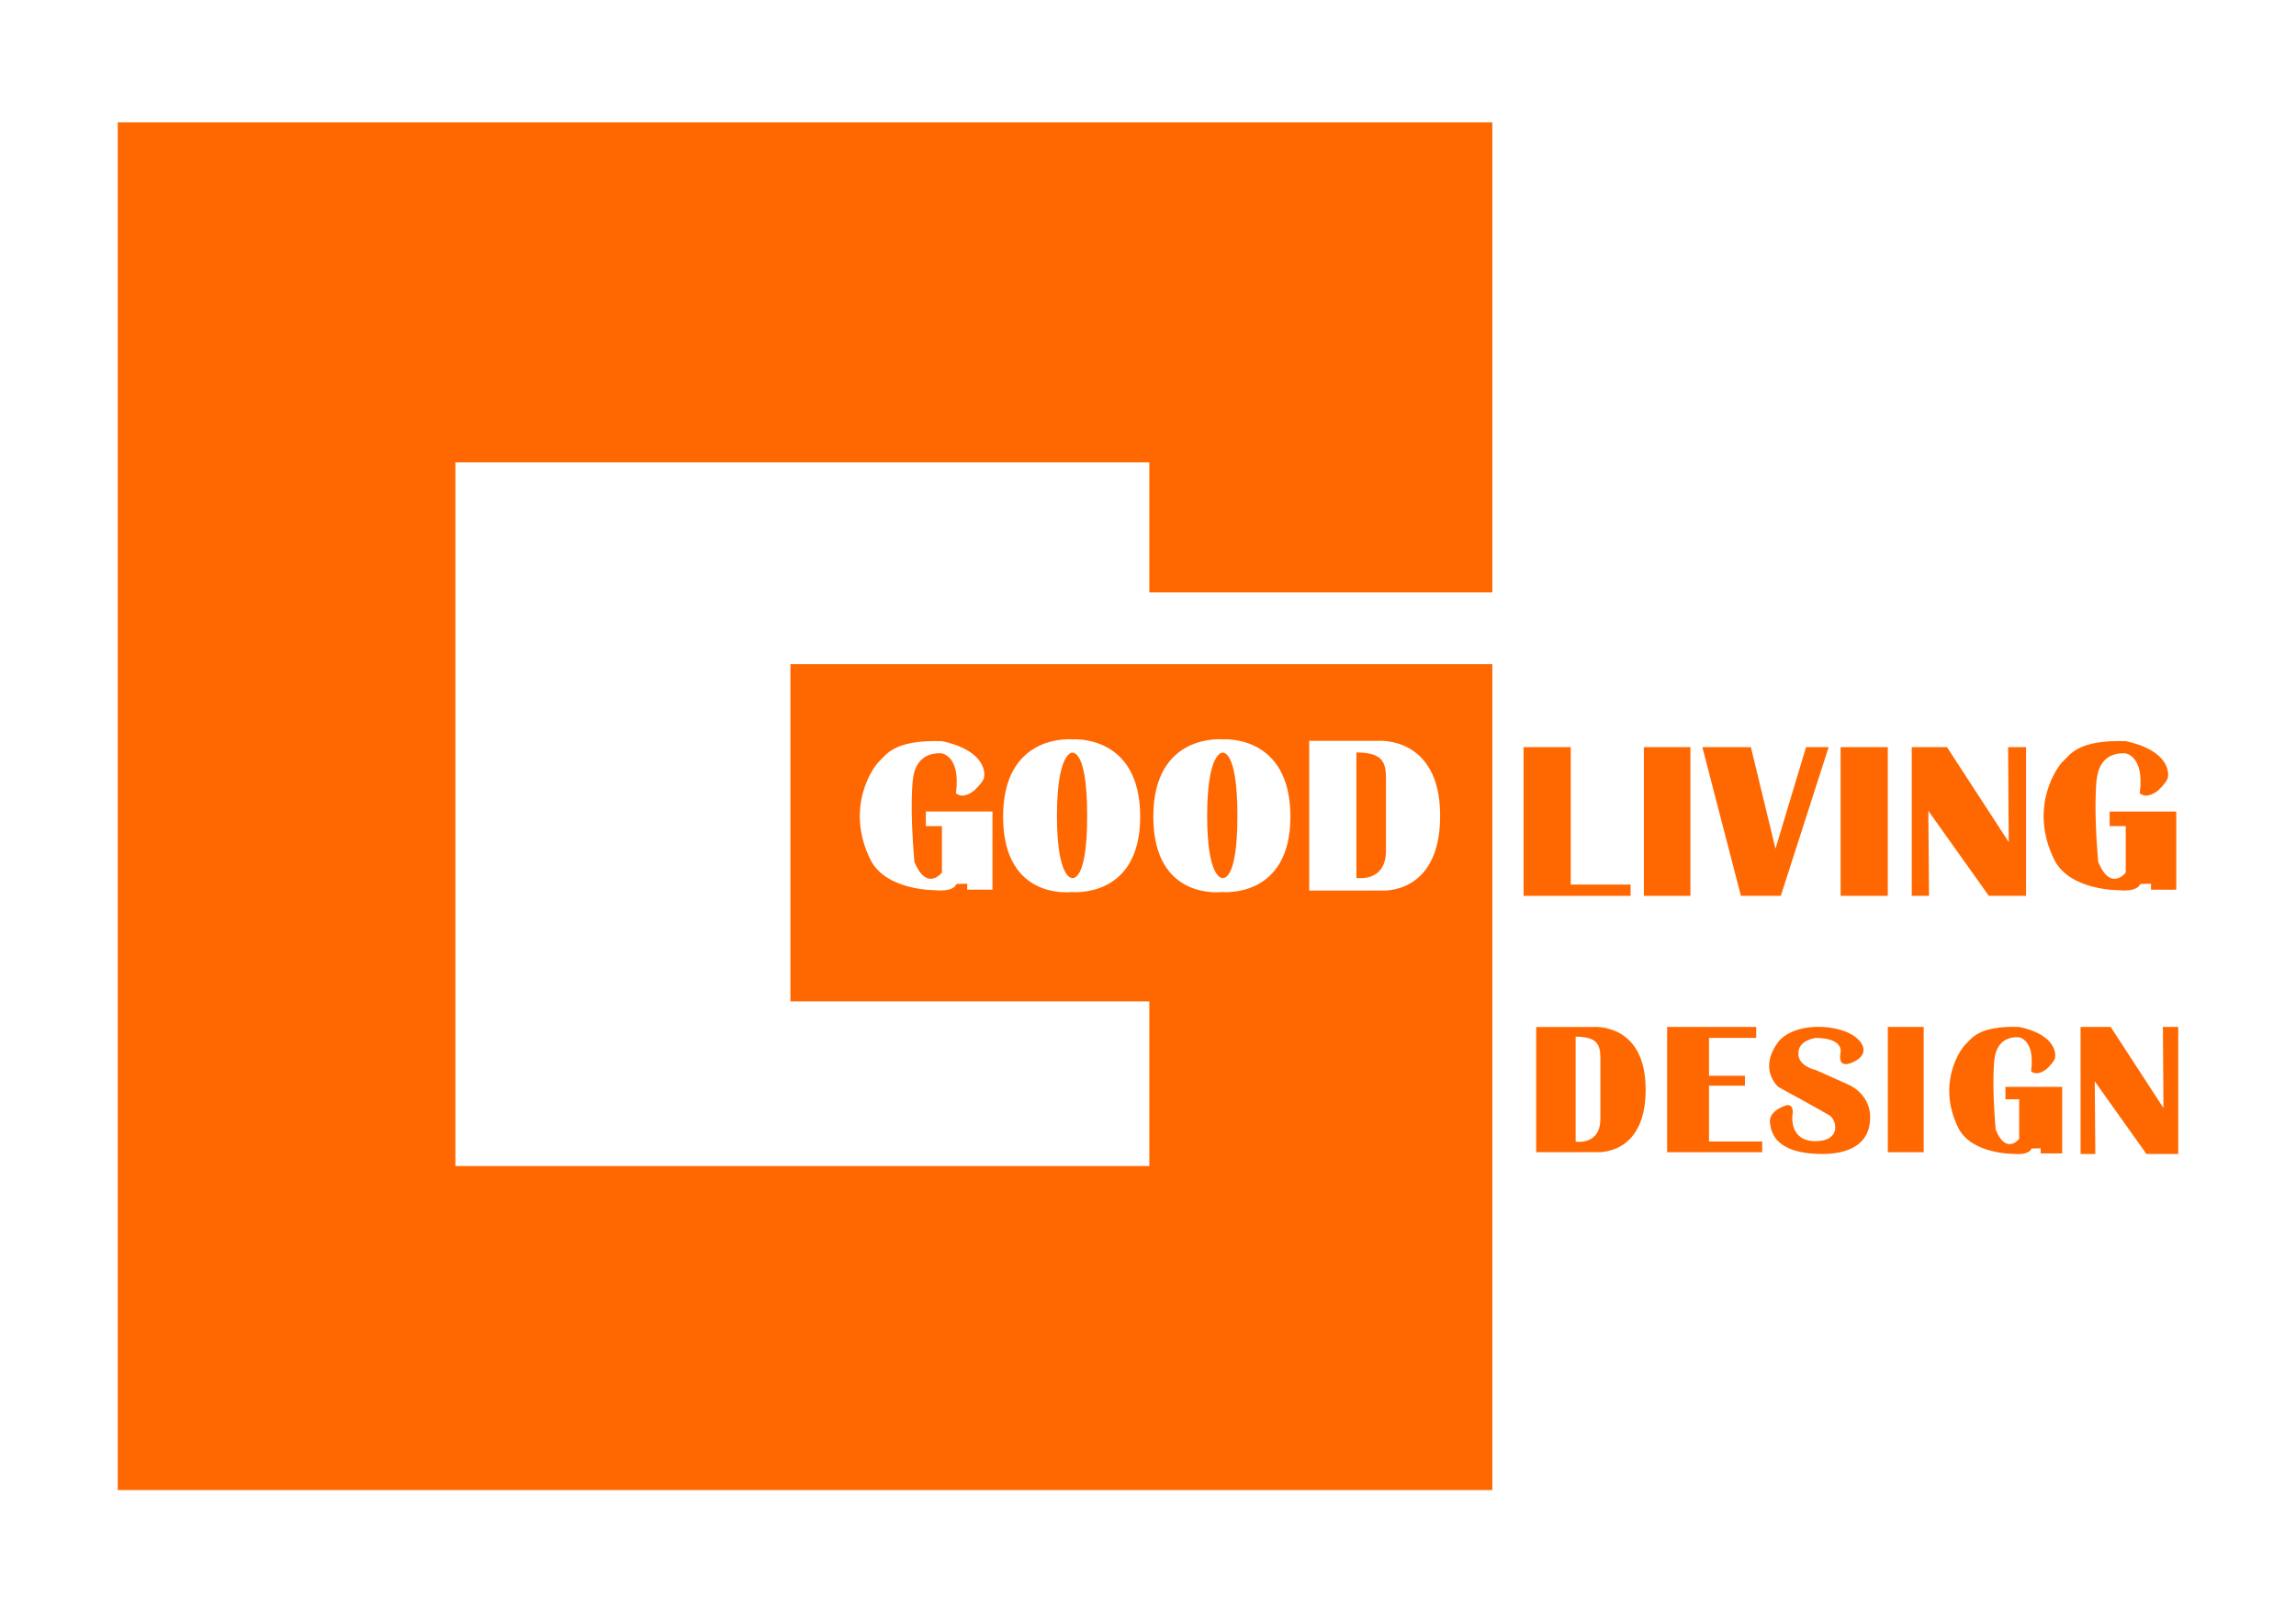
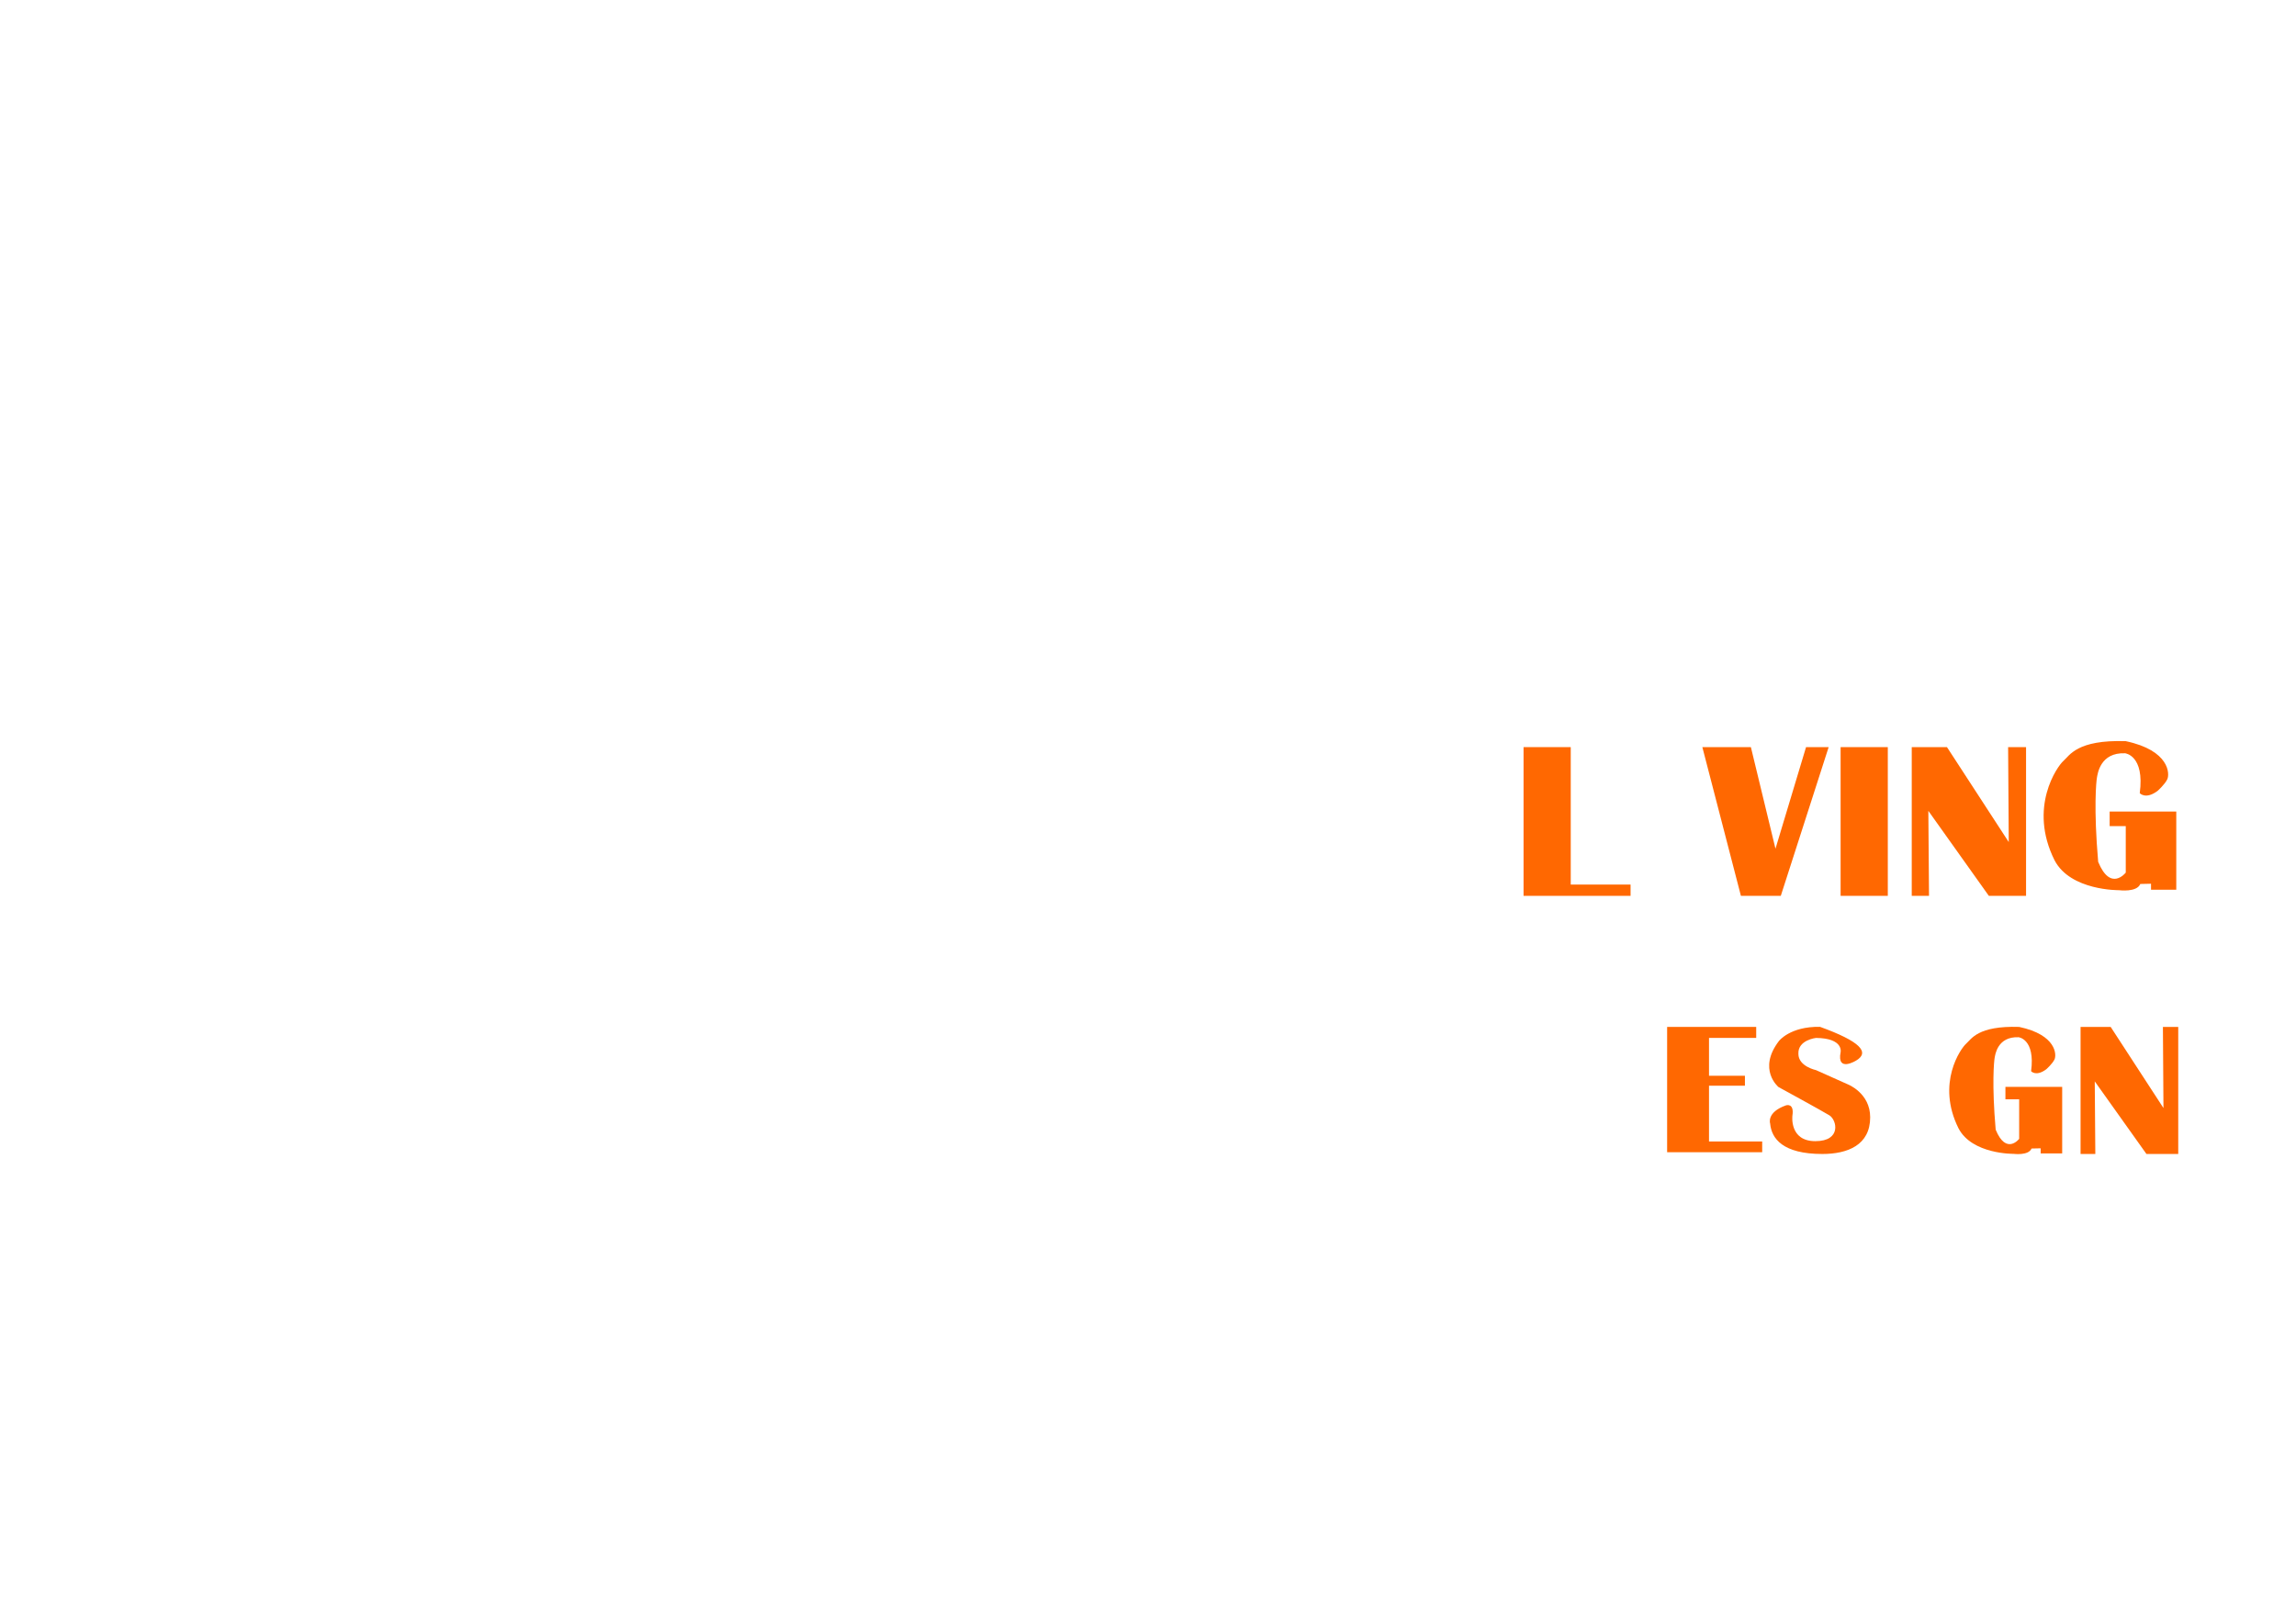
<svg xmlns="http://www.w3.org/2000/svg" width="117px" height="82px" viewBox="0 0 117 82" version="1.1">
  <title>Artboard</title>
  <desc>Created with Sketch.</desc>
  <defs />
  <g id="Artboard" stroke="none" stroke-width="1" fill="none" fill-rule="evenodd">
    <g id="logo" transform="translate(6, 6)" fill="#FF6801">
-       <path d="M0,0.236 L70.046,0.236 L70.046,24.189 L52.568,24.189 L52.568,17.558 L17.207,17.558 L17.207,53.421 L52.568,53.421 L52.568,45.03 L34.278,45.03 L34.278,27.843 L70.046,27.843 L70.046,69.932 L0,69.932 L0,0.236 Z M44.113,33.718 C44.249,33.445 44.236,32.241 42,31.768 C39.515,31.688 39.142,32.497 38.817,32.783 C38.52,33.044 37.017,35.134 38.372,37.841 C39.185,39.397 41.662,39.364 41.662,39.364 C41.662,39.364 42.564,39.485 42.741,39.046 L43.288,39.034 L43.288,39.338 L44.575,39.338 L44.575,35.354 L41.179,35.354 L41.179,36.099 L42,36.099 L42,38.467 C42,38.467 41.23,39.465 40.595,37.917 C40.357,35.171 40.496,33.823 40.531,33.629 C40.566,33.435 40.696,32.335 41.966,32.386 C41.966,32.386 42.97,32.487 42.714,34.419 C42.714,34.419 43.012,34.76 43.621,34.303 C43.621,34.303 43.977,33.99 44.113,33.718 Z M47.86,35.571 C47.86,32.394 48.609,32.36 48.609,32.36 C48.609,32.36 49.401,32.065 49.401,35.571 C49.401,39.076 48.609,38.738 48.609,38.738 C48.609,38.738 47.86,38.747 47.86,35.571 Z M52.102,35.616 C52.102,31.413 48.673,31.678 48.673,31.678 C48.673,31.678 45.116,31.319 45.116,35.616 C45.116,39.913 48.609,39.457 48.609,39.457 C48.609,39.457 52.102,39.82 52.102,35.616 Z M55.515,35.571 C55.515,32.394 56.264,32.36 56.264,32.36 C56.264,32.36 57.056,32.065 57.056,35.571 C57.056,39.076 56.264,38.738 56.264,38.738 C56.264,38.738 55.515,38.747 55.515,35.571 Z M59.757,35.616 C59.757,31.413 56.328,31.678 56.328,31.678 C56.328,31.678 52.771,31.319 52.771,35.616 C52.771,39.913 56.264,39.457 56.264,39.457 C56.264,39.457 59.757,39.82 59.757,35.616 Z M63.119,32.344 C64.751,32.344 64.627,33.105 64.627,34.137 L64.627,37.351 C64.627,38.991 63.119,38.738 63.119,38.738 L63.119,32.344 Z M60.715,31.752 L60.715,39.385 L64.373,39.381 C64.373,39.381 67.387,39.652 67.387,35.571 C67.387,31.49 64.22,31.752 64.22,31.752 L60.715,31.752 Z" id="Combined-Shape" />
      <g id="Group-27" transform="translate(71.591, 30.853)">
        <path d="M32.847,2.865 C32.983,2.592 32.97,1.389 30.734,0.916 C28.249,0.835 27.875,1.644 27.55,1.93 C27.254,2.191 25.751,4.282 27.106,6.988 C27.918,8.545 30.395,8.511 30.395,8.511 C30.395,8.511 31.297,8.632 31.475,8.194 L32.021,8.181 L32.021,8.486 L33.308,8.486 L33.308,4.502 L29.913,4.502 L29.913,5.246 L30.734,5.246 L30.734,7.614 C30.734,7.614 29.963,8.613 29.328,7.065 C29.091,4.319 29.23,2.97 29.265,2.776 C29.3,2.583 29.43,1.482 30.7,1.533 C30.7,1.533 31.703,1.634 31.447,3.566 C31.447,3.566 31.745,3.907 32.355,3.451 C32.355,3.451 32.71,3.138 32.847,2.865" id="Fill-4" />
        <path d="M27.101,17.139 C27.217,16.906 27.205,15.881 25.302,15.478 C23.186,15.41 22.868,16.099 22.591,16.342 C22.339,16.565 21.06,18.344 22.213,20.649 C22.905,21.974 25.014,21.946 25.014,21.946 C25.014,21.946 25.781,22.049 25.933,21.675 L26.398,21.664 L26.398,21.924 L27.494,21.924 L27.494,18.532 L24.602,18.532 L24.602,19.166 L25.302,19.166 L25.302,21.182 C25.302,21.182 24.646,22.032 24.105,20.714 C23.903,18.376 24.022,17.228 24.051,17.063 C24.081,16.898 24.192,15.961 25.273,16.004 C25.273,16.004 26.128,16.091 25.91,17.735 C25.91,17.735 26.163,18.025 26.682,17.637 C26.682,17.637 26.985,17.371 27.101,17.139" id="Fill-6" />
-         <path d="M2.701,15.976 L2.701,21.322 C2.701,21.322 3.961,21.534 3.961,20.162 L3.961,17.475 C3.961,16.612 4.065,15.976 2.701,15.976 Z M0.69,15.481 L3.621,15.481 C3.621,15.481 6.269,15.262 6.269,18.674 C6.269,22.086 3.748,21.86 3.748,21.86 L0.69,21.863 L0.69,15.481 Z" id="Fill-14" />
        <polygon id="Fill-16" points="0.047 1.22 2.451 1.22 2.451 8.224 5.5 8.224 5.5 8.799 0.047 8.799" />
-         <polygon id="Fill-18" points="6.178 8.799 8.549 8.799 8.549 1.22 6.178 1.22" />
        <polygon id="Fill-20" points="9.158 1.22 11.123 8.799 13.155 8.799 15.594 1.22 14.442 1.22 12.884 6.397 11.631 1.22" />
        <polygon id="Fill-21" points="16.203 8.799 18.608 8.799 18.608 1.22 16.203 1.22" />
        <polygon id="Fill-22" points="19.828 1.22 21.623 1.22 24.771 6.058 24.739 1.22 25.653 1.22 25.653 8.799 23.757 8.799 20.674 4.468 20.708 8.799 19.828 8.799" />
        <polygon id="Fill-23" points="28.431 15.478 29.965 15.478 32.655 19.612 32.627 15.478 33.408 15.478 33.408 21.953 31.788 21.953 29.154 18.253 29.183 21.953 28.431 21.953" />
        <polygon id="Fill-24" points="7.363 15.478 11.902 15.478 11.902 16.038 9.497 16.038 9.497 17.967 11.327 17.967 11.327 18.474 9.497 18.474 9.497 21.316 12.207 21.316 12.207 21.863 7.363 21.863" />
-         <polygon id="Fill-25" points="18.608 21.863 20.437 21.863 20.437 15.478 18.608 15.478" />
-         <path d="M14.95,16.039 C14.95,16.039 14.018,16.14 14.052,16.851 C14.052,17.494 14.95,17.68 14.95,17.68 L16.576,18.407 C16.576,18.407 17.71,18.847 17.71,20.082 C17.71,21.503 16.558,21.953 15.271,21.953 C13.256,21.953 12.681,21.165 12.613,20.404 C12.613,20.404 12.409,19.828 13.426,19.473 C13.426,19.473 13.849,19.337 13.747,19.997 C13.747,19.997 13.578,21.3 14.916,21.3 C16.254,21.3 16.017,20.217 15.627,19.981 C15.238,19.743 13.038,18.542 13.038,18.542 C13.038,18.542 11.952,17.646 13.06,16.196 C13.06,16.196 13.629,15.446 15.153,15.474 C15.153,15.474 16.559,15.467 17.185,16.208 C17.185,16.208 17.71,16.766 16.999,17.189 C16.999,17.189 16,17.815 16.203,16.766 C16.203,16.766 16.372,16.055 14.95,16.039" id="Fill-26" />
+         <path d="M14.95,16.039 C14.95,16.039 14.018,16.14 14.052,16.851 C14.052,17.494 14.95,17.68 14.95,17.68 L16.576,18.407 C16.576,18.407 17.71,18.847 17.71,20.082 C17.71,21.503 16.558,21.953 15.271,21.953 C13.256,21.953 12.681,21.165 12.613,20.404 C12.613,20.404 12.409,19.828 13.426,19.473 C13.426,19.473 13.849,19.337 13.747,19.997 C13.747,19.997 13.578,21.3 14.916,21.3 C16.254,21.3 16.017,20.217 15.627,19.981 C15.238,19.743 13.038,18.542 13.038,18.542 C13.038,18.542 11.952,17.646 13.06,16.196 C13.06,16.196 13.629,15.446 15.153,15.474 C17.185,16.208 17.71,16.766 16.999,17.189 C16.999,17.189 16,17.815 16.203,16.766 C16.203,16.766 16.372,16.055 14.95,16.039" id="Fill-26" />
      </g>
    </g>
  </g>
</svg>